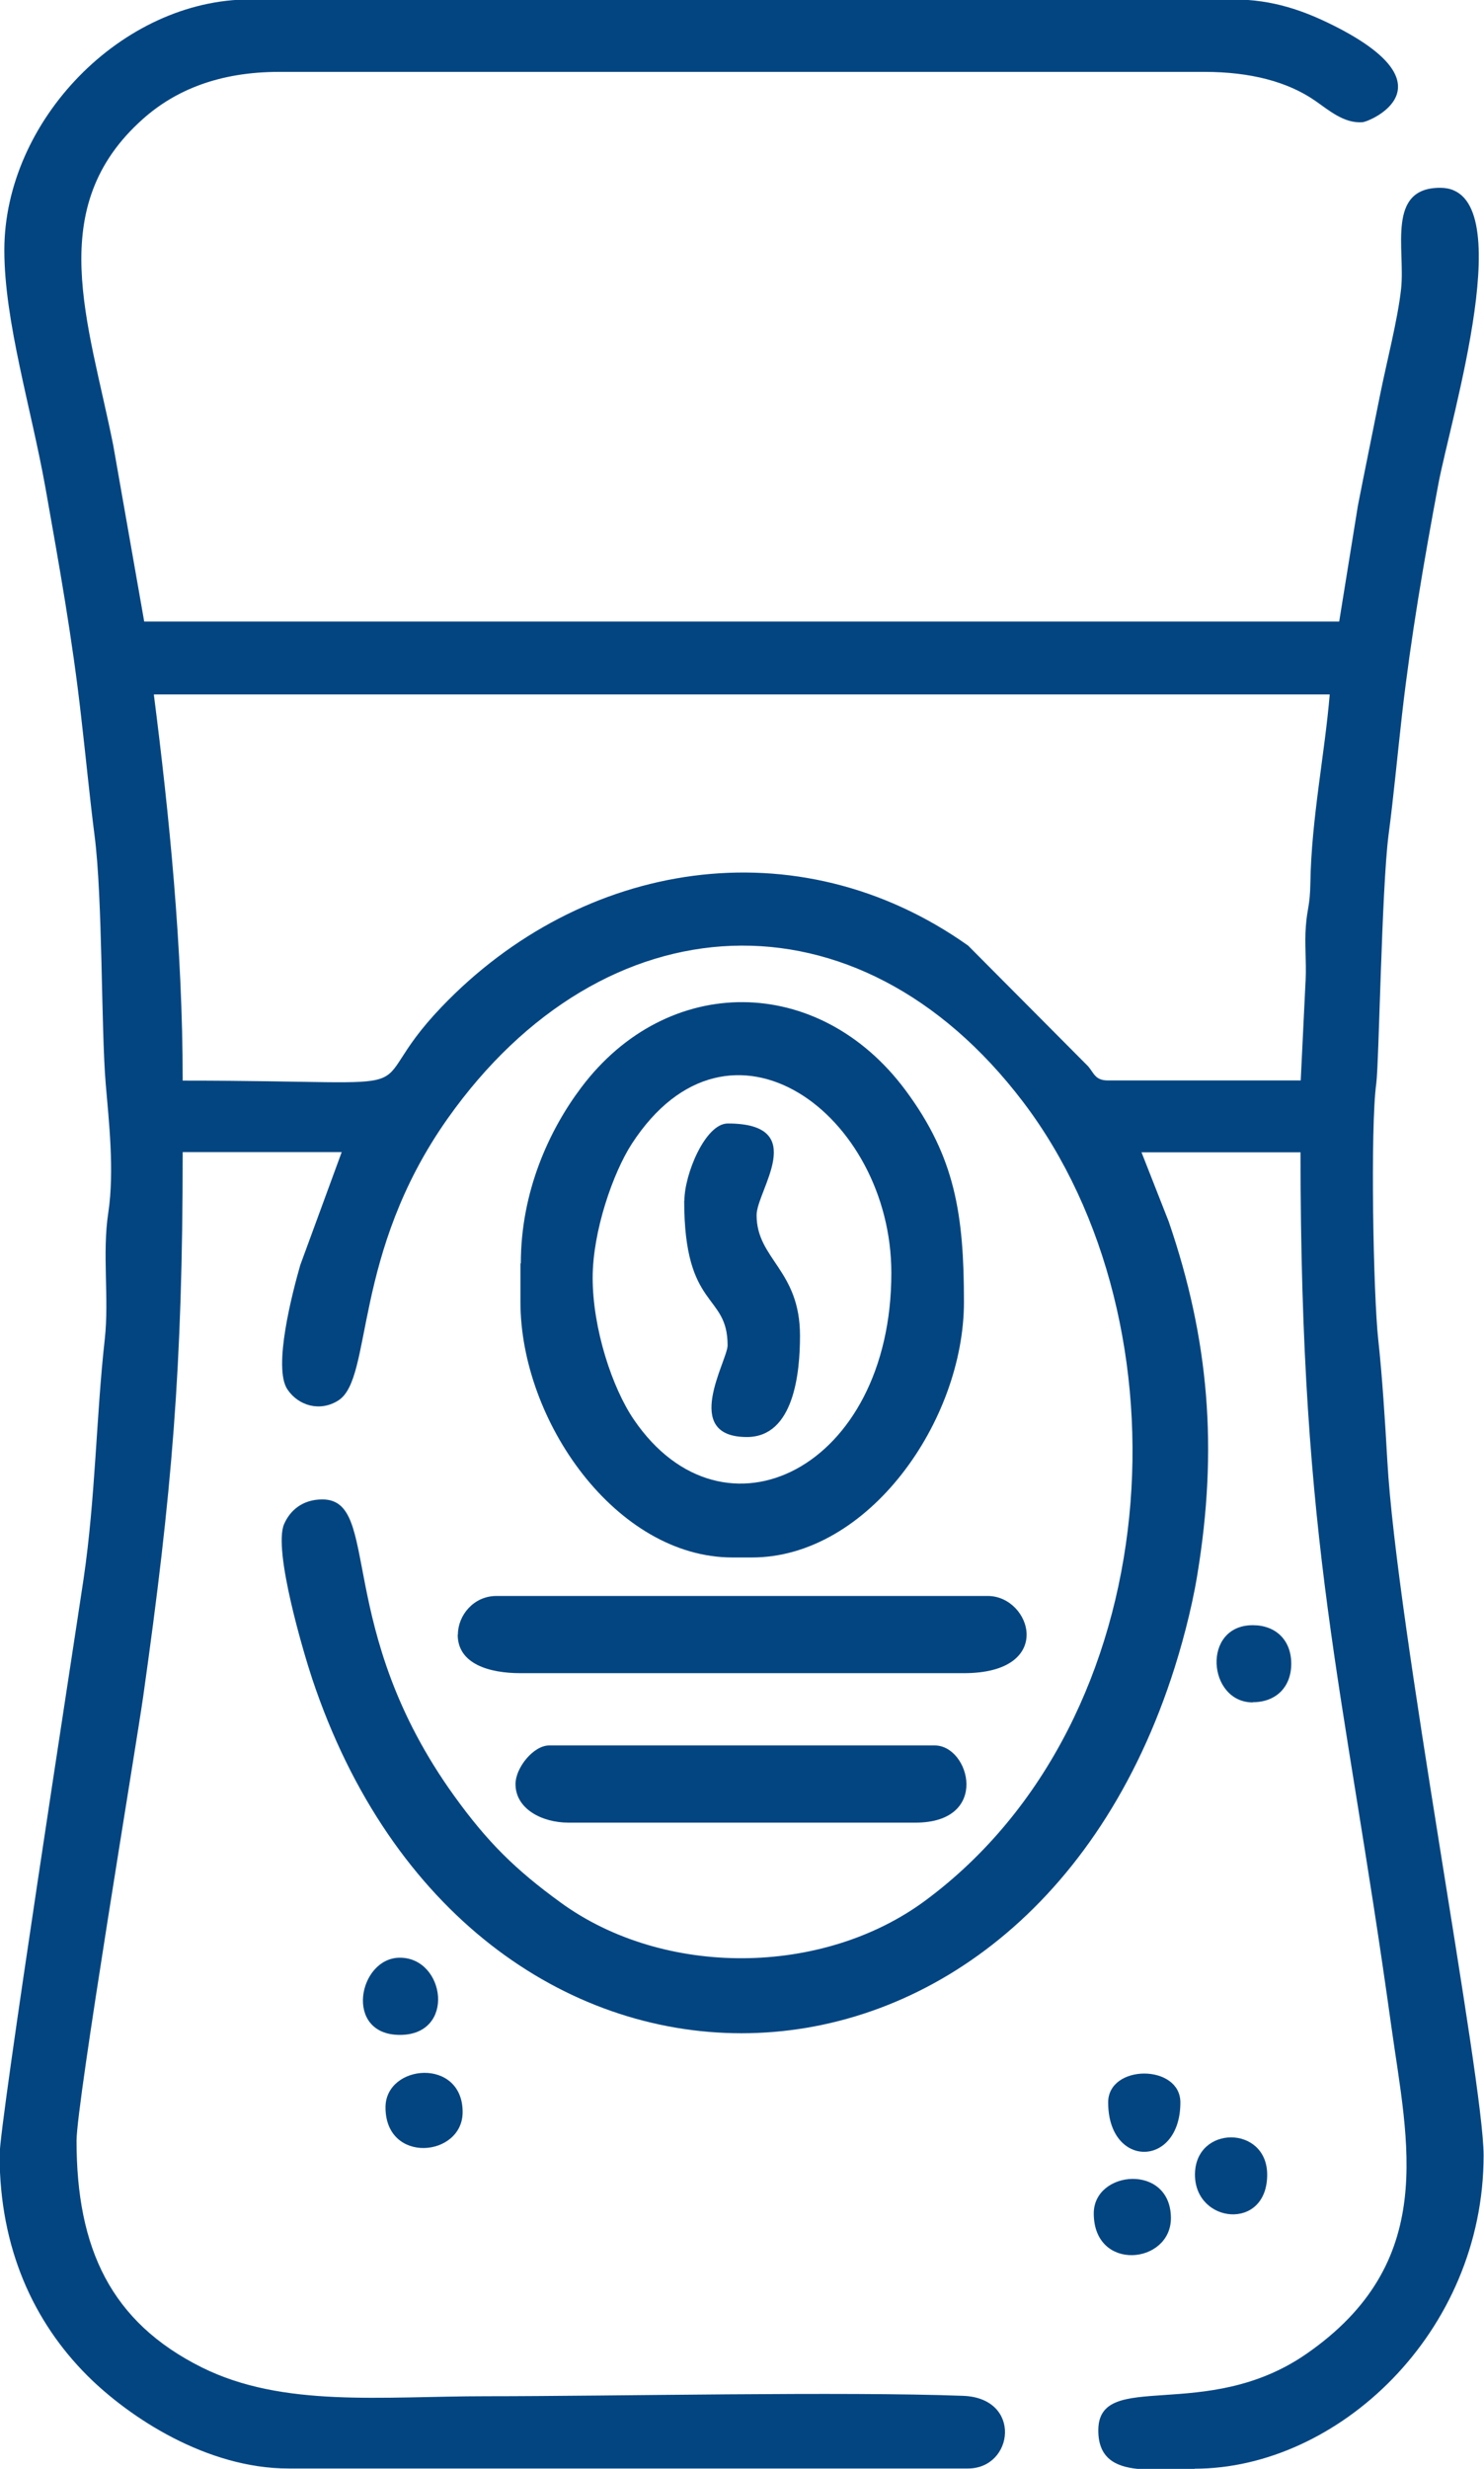
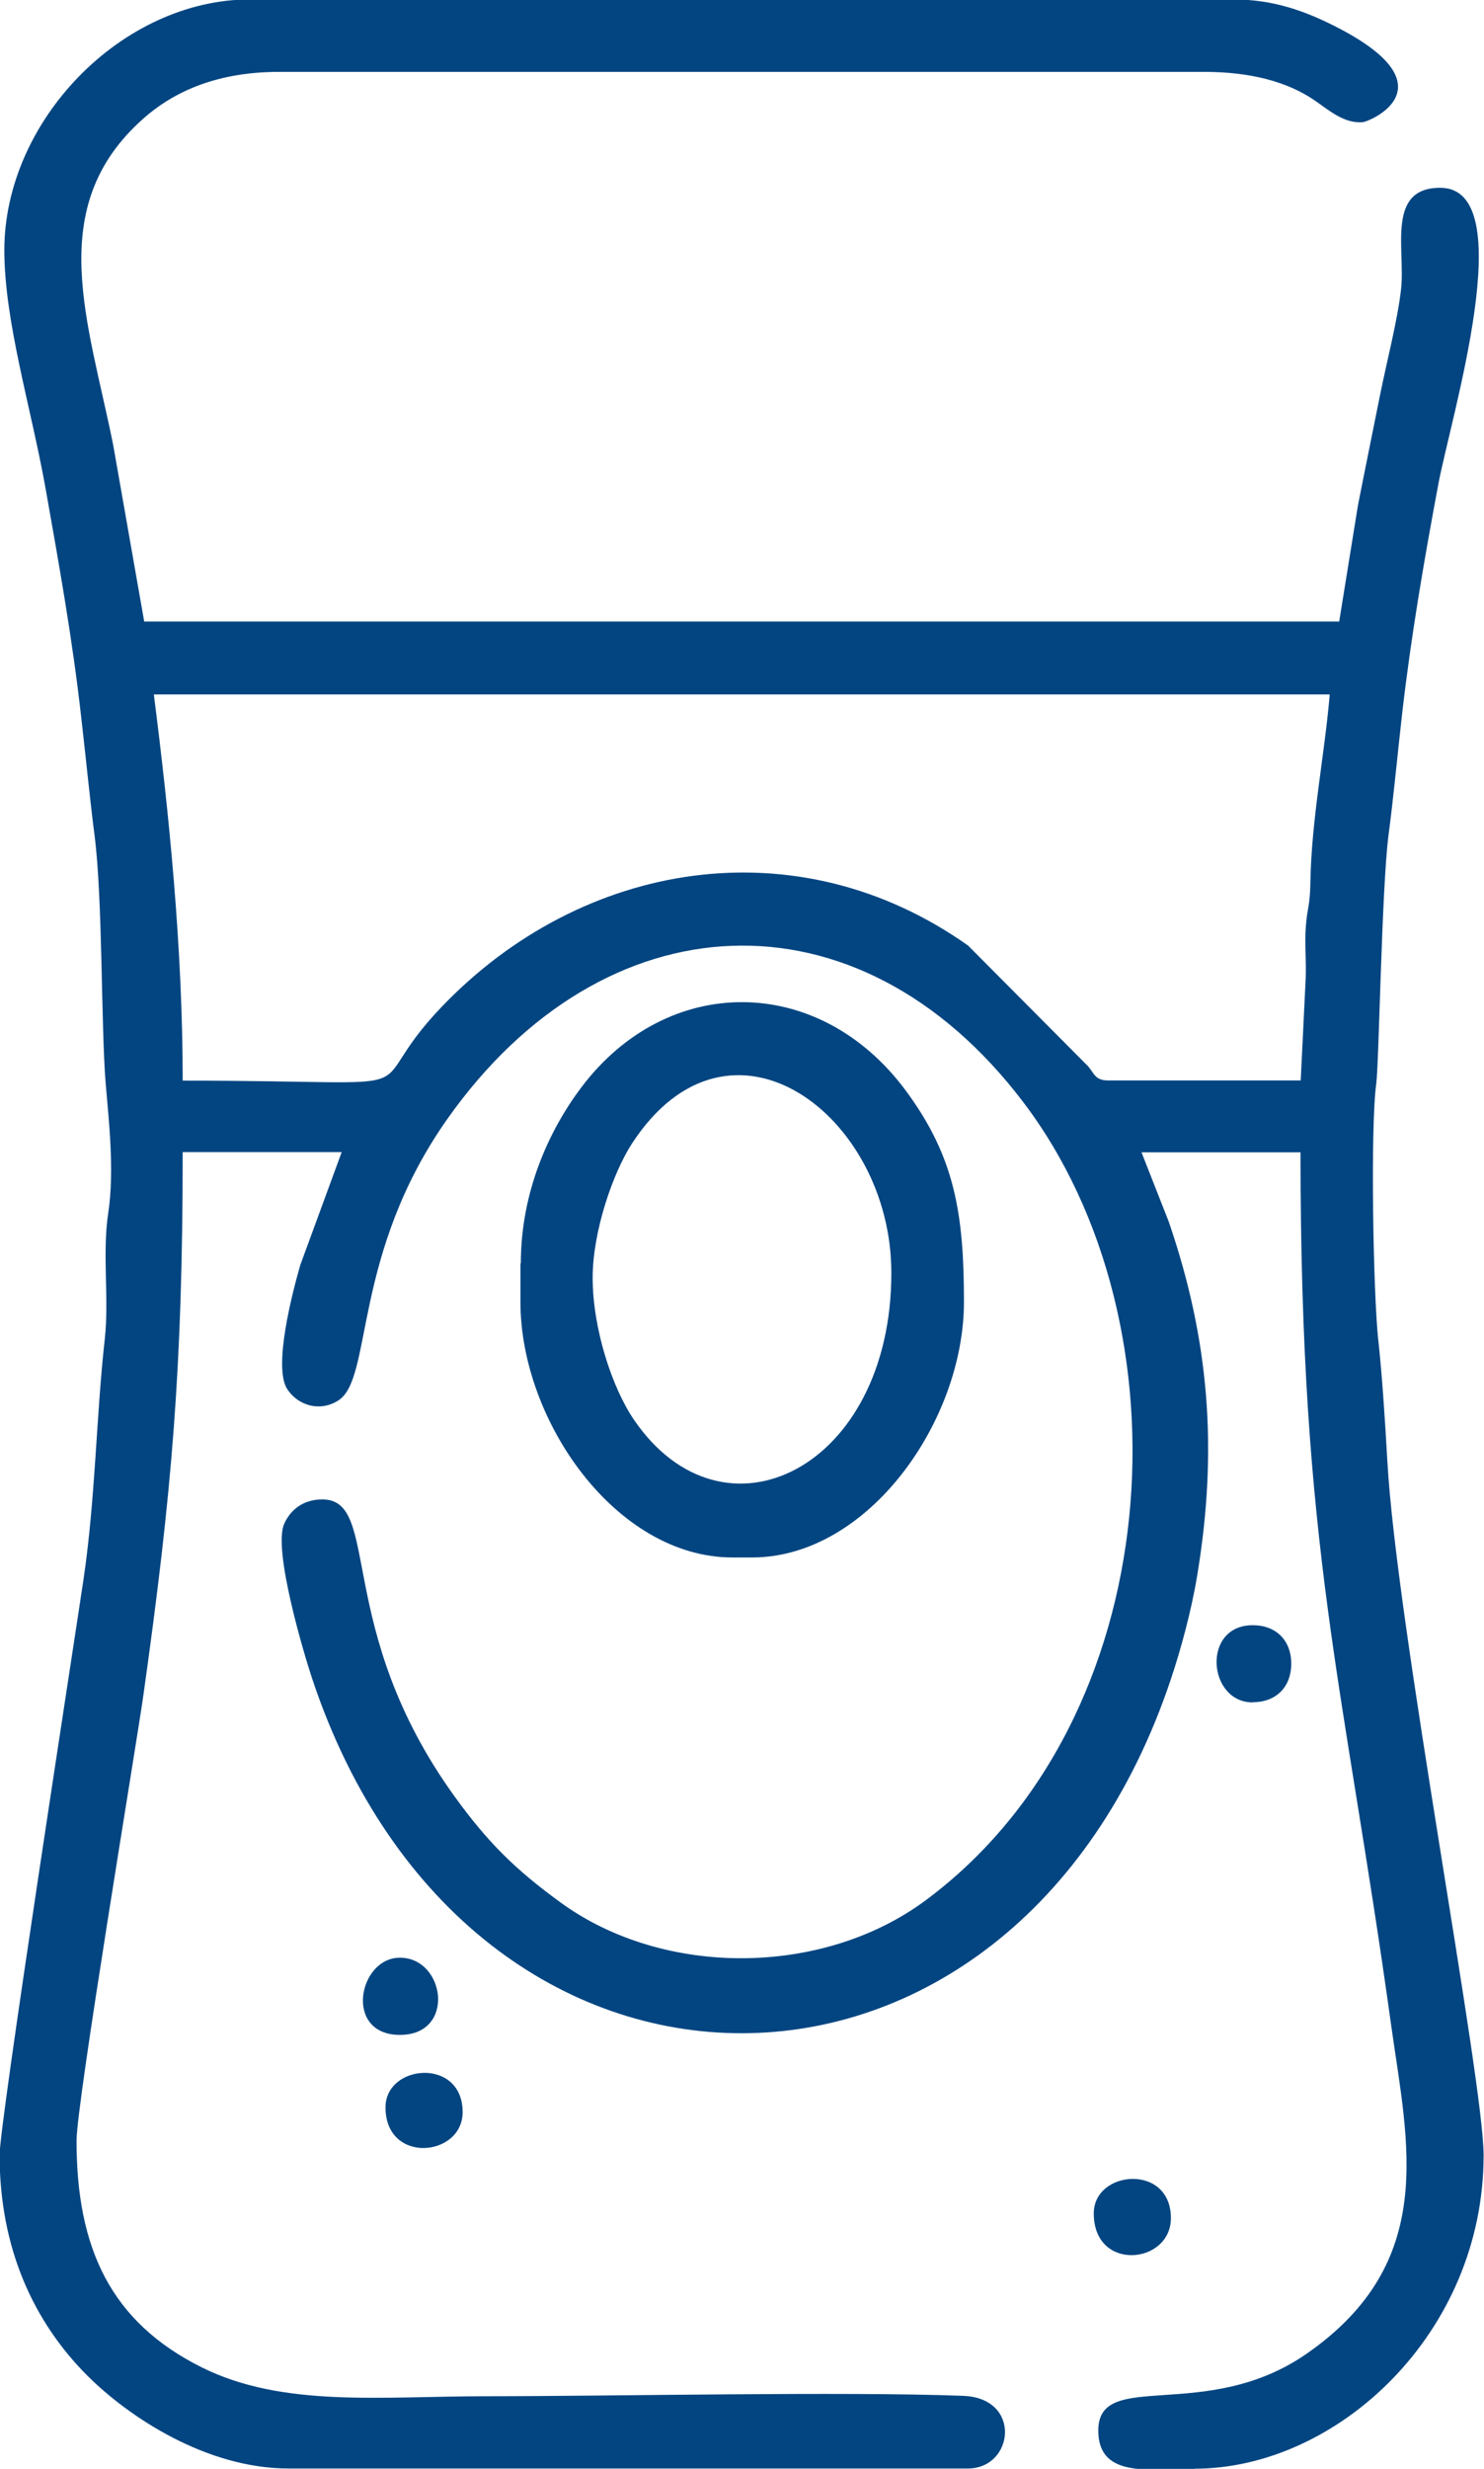
<svg xmlns="http://www.w3.org/2000/svg" xml:space="preserve" width="81.211mm" height="135mm" version="1.1" style="shape-rendering:geometricPrecision; text-rendering:geometricPrecision; image-rendering:optimizeQuality; fill-rule:evenodd; clip-rule:evenodd" viewBox="0 0 7.522 12.504">
  <defs>
    <style type="text/css">
   
    .fil0 {fill:#034581}
   
  </style>
  </defs>
  <g id="Слой_x0020_1">
    <g id="_2026117569568">
      <path class="fil0" d="M0.781 3.517l5.959 0c-0.025,0.3 -0.093,0.632 -0.098,0.953 -0.002,0.12 -0.016,0.127 -0.023,0.221 -0.007,0.086 0.003,0.181 -0.001,0.268l-0.025 0.513 -0.977 0c-0.064,0 -0.07,-0.035 -0.1,-0.071l-0.609 -0.612c-0.867,-0.614 -1.958,-0.432 -2.669,0.311 -0.45,0.47 0.063,0.373 -1.312,0.373 0,-0.673 -0.069,-1.351 -0.146,-1.954zm5.275 8.987l-0.29 0c-0.115,-0.012 -0.199,-0.056 -0.199,-0.195 0,-0.314 0.545,-0.035 1.054,-0.387 0.671,-0.464 0.514,-1.067 0.431,-1.661 -0.244,-1.755 -0.46,-2.397 -0.46,-4.425l-0.806 0 0.138 0.351c0.205,0.597 0.25,1.151 0.145,1.788 -0.029,0.179 -0.084,0.38 -0.133,0.526 -0.799,2.395 -3.556,2.396 -4.354,0 -0.04,-0.12 -0.199,-0.65 -0.142,-0.782 0.03,-0.069 0.093,-0.125 0.194,-0.125 0.3,0 0.056,0.654 0.67,1.504 0.166,0.23 0.307,0.37 0.537,0.537 0.523,0.381 1.329,0.376 1.85,-0.01 1.237,-0.916 1.352,-2.917 0.495,-4.044 -0.839,-1.104 -2.127,-1.033 -2.917,0.084 -0.486,0.687 -0.378,1.313 -0.553,1.427 -0.093,0.06 -0.203,0.028 -0.259,-0.055 -0.075,-0.111 0.026,-0.494 0.065,-0.63l0.21 -0.572 -0.806 0c0,1.095 -0.055,1.728 -0.2,2.756 -0.037,0.259 -0.338,2.061 -0.338,2.251 0,0.544 0.173,0.918 0.635,1.148 0.413,0.205 0.91,0.146 1.441,0.146 0.648,0 1.813,-0.025 2.419,-0.002 0.299,0.012 0.256,0.368 0.023,0.368l-3.443 0c-0.414,0 -0.806,-0.257 -1.02,-0.47 -0.271,-0.271 -0.445,-0.643 -0.445,-1.118 0,-0.162 0.374,-2.57 0.426,-2.92 0.06,-0.408 0.064,-0.828 0.107,-1.211 0.023,-0.207 -0.014,-0.434 0.018,-0.642 0.032,-0.213 0.002,-0.47 -0.013,-0.65 -0.024,-0.283 -0.015,-0.941 -0.057,-1.262 -0.023,-0.178 -0.045,-0.404 -0.067,-0.593 -0.045,-0.402 -0.112,-0.772 -0.181,-1.162 -0.073,-0.409 -0.209,-0.845 -0.209,-1.207 0,-0.655 0.595,-1.27 1.246,-1.27l4.982 0c0.204,0 0.362,0.059 0.505,0.13 0.615,0.306 0.193,0.488 0.151,0.492 -0.094,0.007 -0.172,-0.062 -0.24,-0.109 -0.139,-0.096 -0.327,-0.146 -0.562,-0.146l-4.689 0c-0.303,0 -0.526,0.092 -0.69,0.238 -0.505,0.448 -0.276,1.027 -0.151,1.653l0.157 0.893 6.057 0 0.095 -0.588c0.037,-0.189 0.071,-0.353 0.11,-0.549 0.035,-0.176 0.092,-0.392 0.109,-0.55 0.021,-0.202 -0.075,-0.51 0.198,-0.51 0.414,0 0.052,1.169 -0.01,1.504 -0.072,0.385 -0.138,0.768 -0.183,1.16 -0.023,0.202 -0.044,0.428 -0.069,0.615 -0.035,0.275 -0.048,1.151 -0.062,1.257 -0.031,0.227 -0.015,1.072 0.01,1.298 0.02,0.182 0.035,0.418 0.046,0.613 0.046,0.831 0.488,3.136 0.488,3.518 0,0.9 -0.741,1.587 -1.465,1.587z" />
      <path class="fil0" d="M3.004 6.472c0,-0.236 0.103,-0.532 0.199,-0.68 0.496,-0.761 1.315,-0.145 1.315,0.655 0,0.99 -0.85,1.41 -1.305,0.743 -0.11,-0.161 -0.209,-0.461 -0.209,-0.719zm-0.366 -0.073l0 0.195c0,0.602 0.485,1.294 1.075,1.294l0.098 0c0.591,0 1.075,-0.692 1.075,-1.294 0,-0.444 -0.045,-0.734 -0.296,-1.072 -0.44,-0.592 -1.208,-0.594 -1.644,-0.014 -0.162,0.215 -0.306,0.526 -0.306,0.89z" />
-       <path class="fil0" d="M2.32 8.279c0,0.149 0.161,0.195 0.318,0.195l2.247 0c0.467,0 0.342,-0.391 0.122,-0.391l-2.491 0c-0.116,0 -0.195,0.099 -0.195,0.195z" />
-       <path class="fil0" d="M2.613 9.036c0,0.124 0.132,0.195 0.269,0.195l1.758 0c0.381,0 0.276,-0.391 0.098,-0.391l-1.954 0c-0.081,0 -0.171,0.114 -0.171,0.195z" />
-       <path class="fil0" d="M3.468 6.081c0,0.557 0.22,0.464 0.22,0.733 0,0.077 -0.238,0.464 0.098,0.464 0.239,0 0.269,-0.327 0.269,-0.513 0,-0.334 -0.22,-0.387 -0.22,-0.611 0,-0.124 0.273,-0.464 -0.146,-0.464 -0.114,0 -0.22,0.257 -0.22,0.391z" />
      <path class="fil0" d="M5.544 11.21c0,0.298 0.391,0.258 0.391,0.024 0,-0.278 -0.391,-0.244 -0.391,-0.024z" />
      <path class="fil0" d="M6.35 8.621c0.118,0 0.195,-0.077 0.195,-0.195 0,-0.118 -0.077,-0.195 -0.195,-0.195 -0.26,0 -0.229,0.391 0,0.391z" />
      <path class="fil0" d="M1.954 10.673c0,0.289 0.391,0.252 0.391,0.024 0,-0.278 -0.391,-0.244 -0.391,-0.024z" />
      <path class="fil0" d="M2.027 10.306c0.285,0 0.23,-0.391 0,-0.391 -0.211,0 -0.286,0.391 0,0.391z" />
-       <path class="fil0" d="M5.617 10.648c0,0.335 0.366,0.332 0.366,0 0,-0.195 -0.366,-0.195 -0.366,0z" />
-       <path class="fil0" d="M6.057 11.014c0,0.248 0.366,0.287 0.366,0 0,-0.252 -0.366,-0.252 -0.366,0z" />
    </g>
  </g>
</svg>